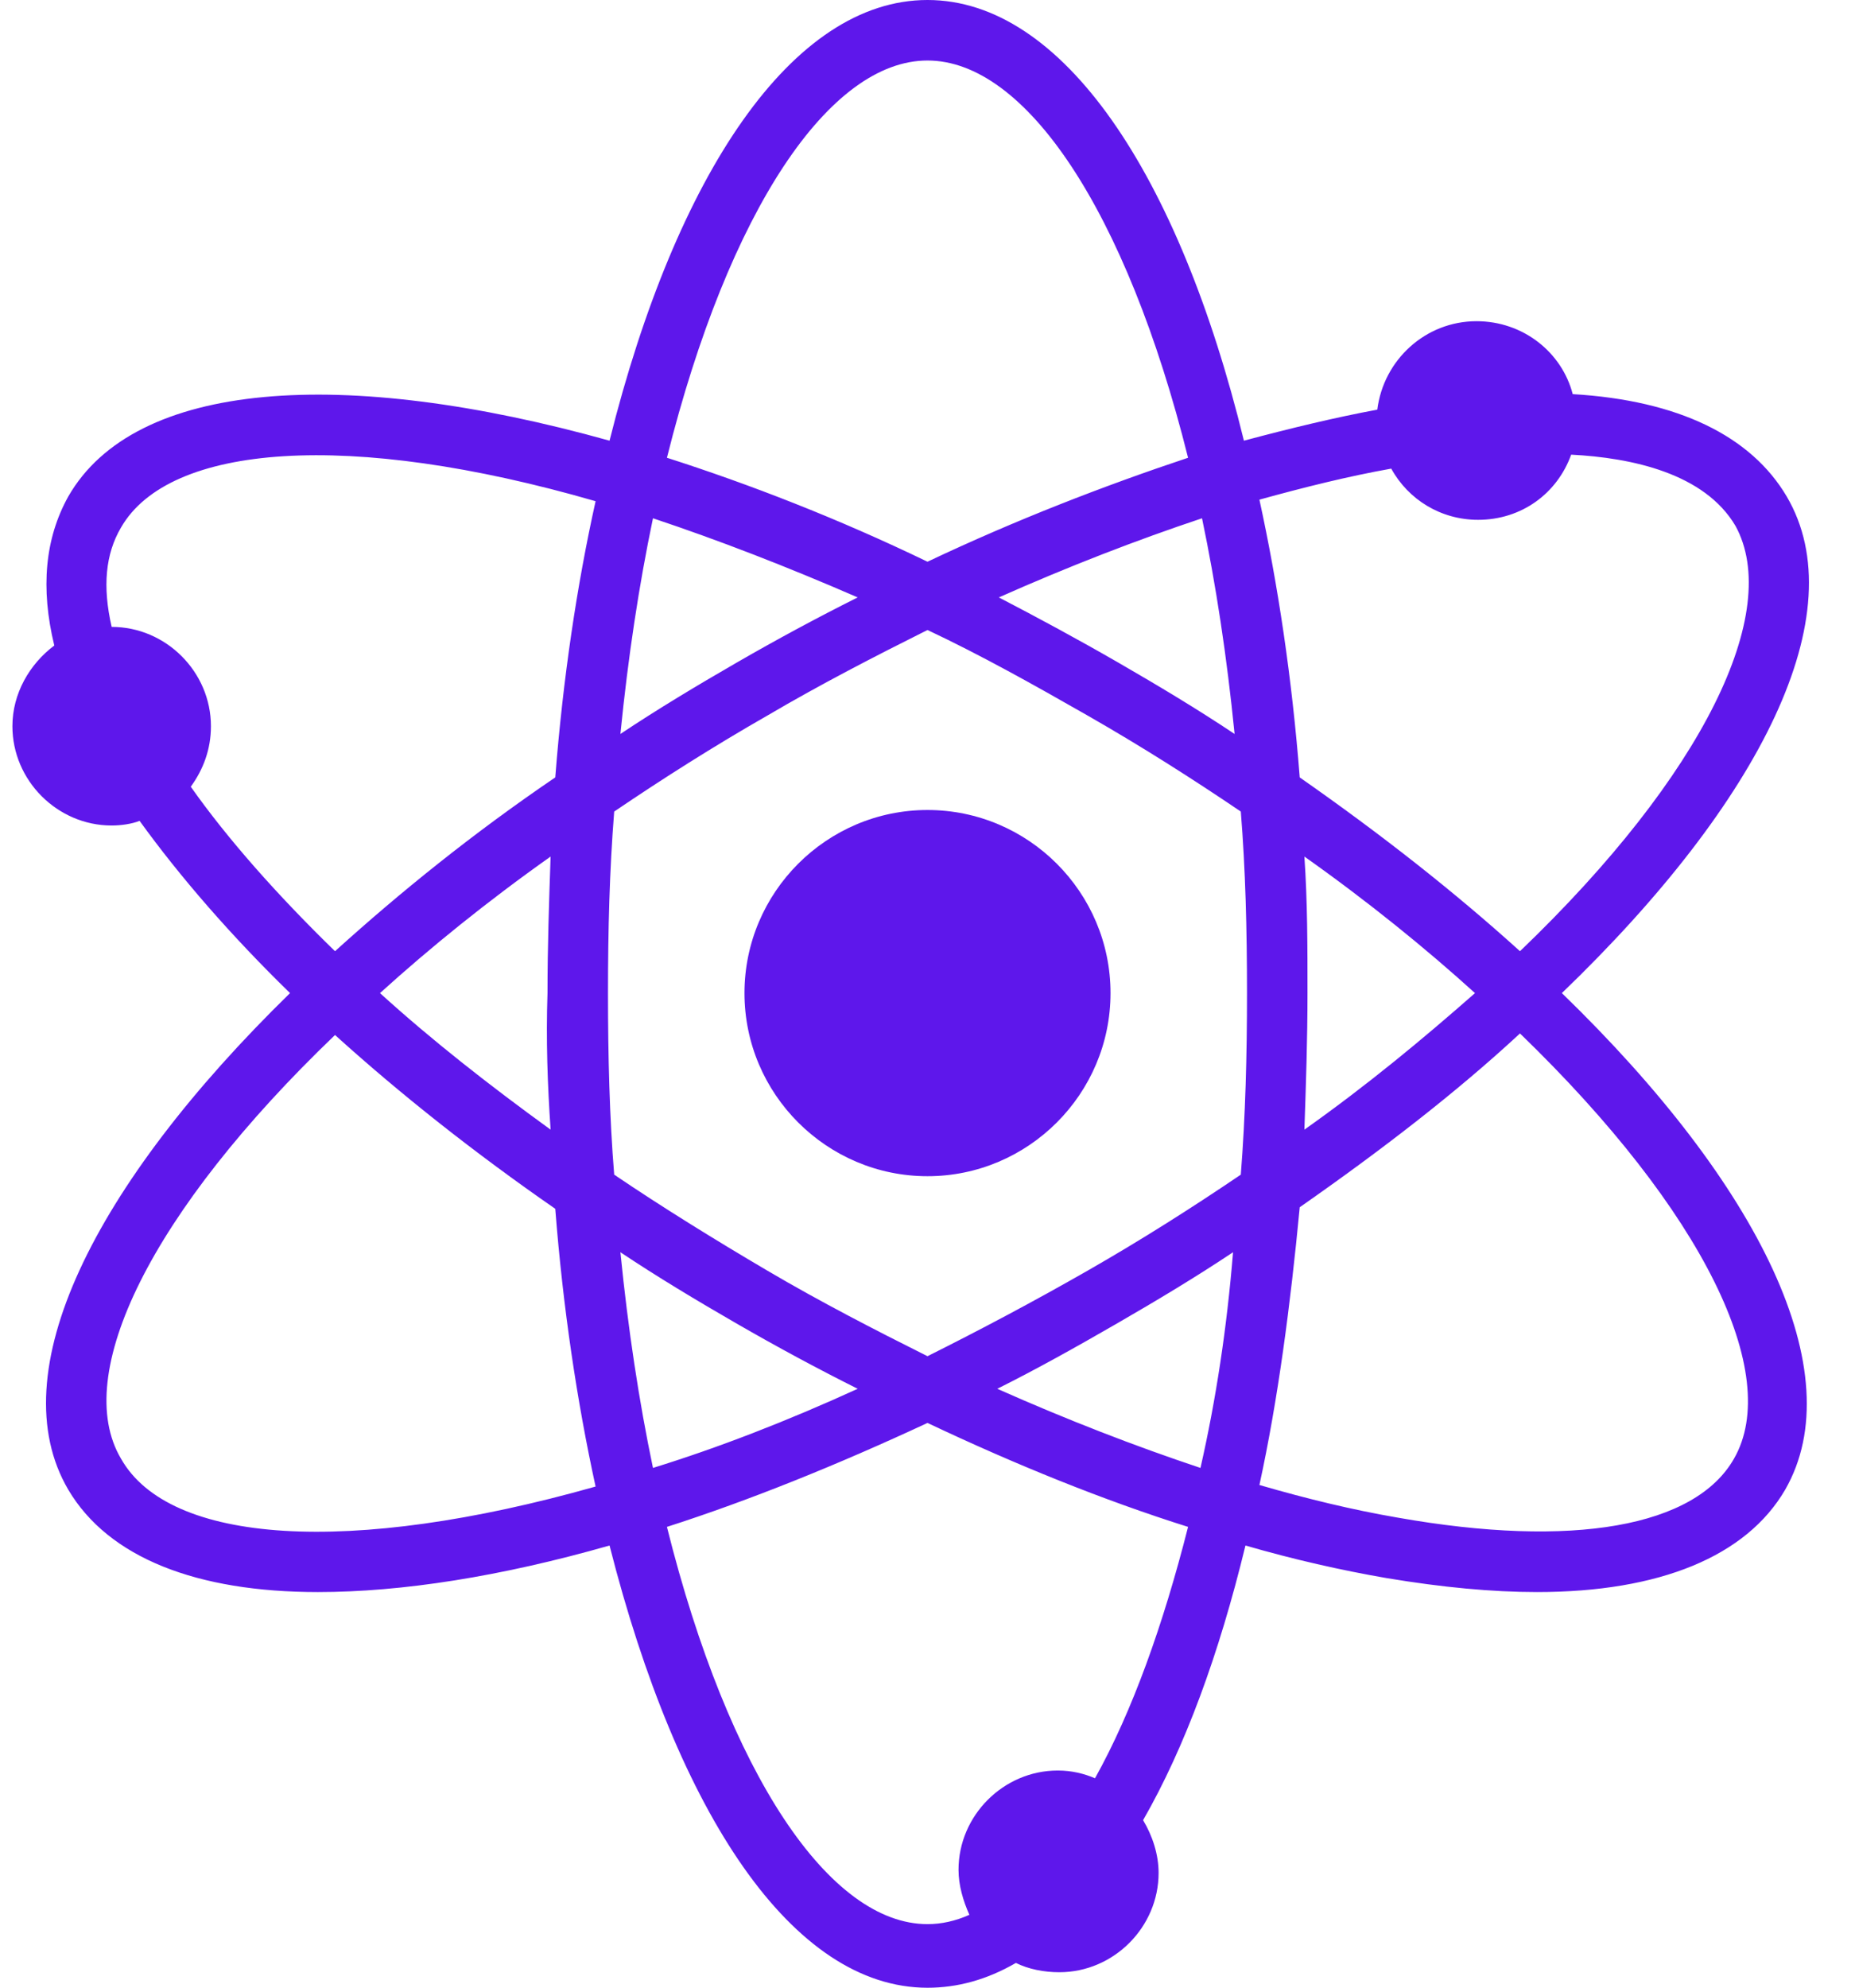
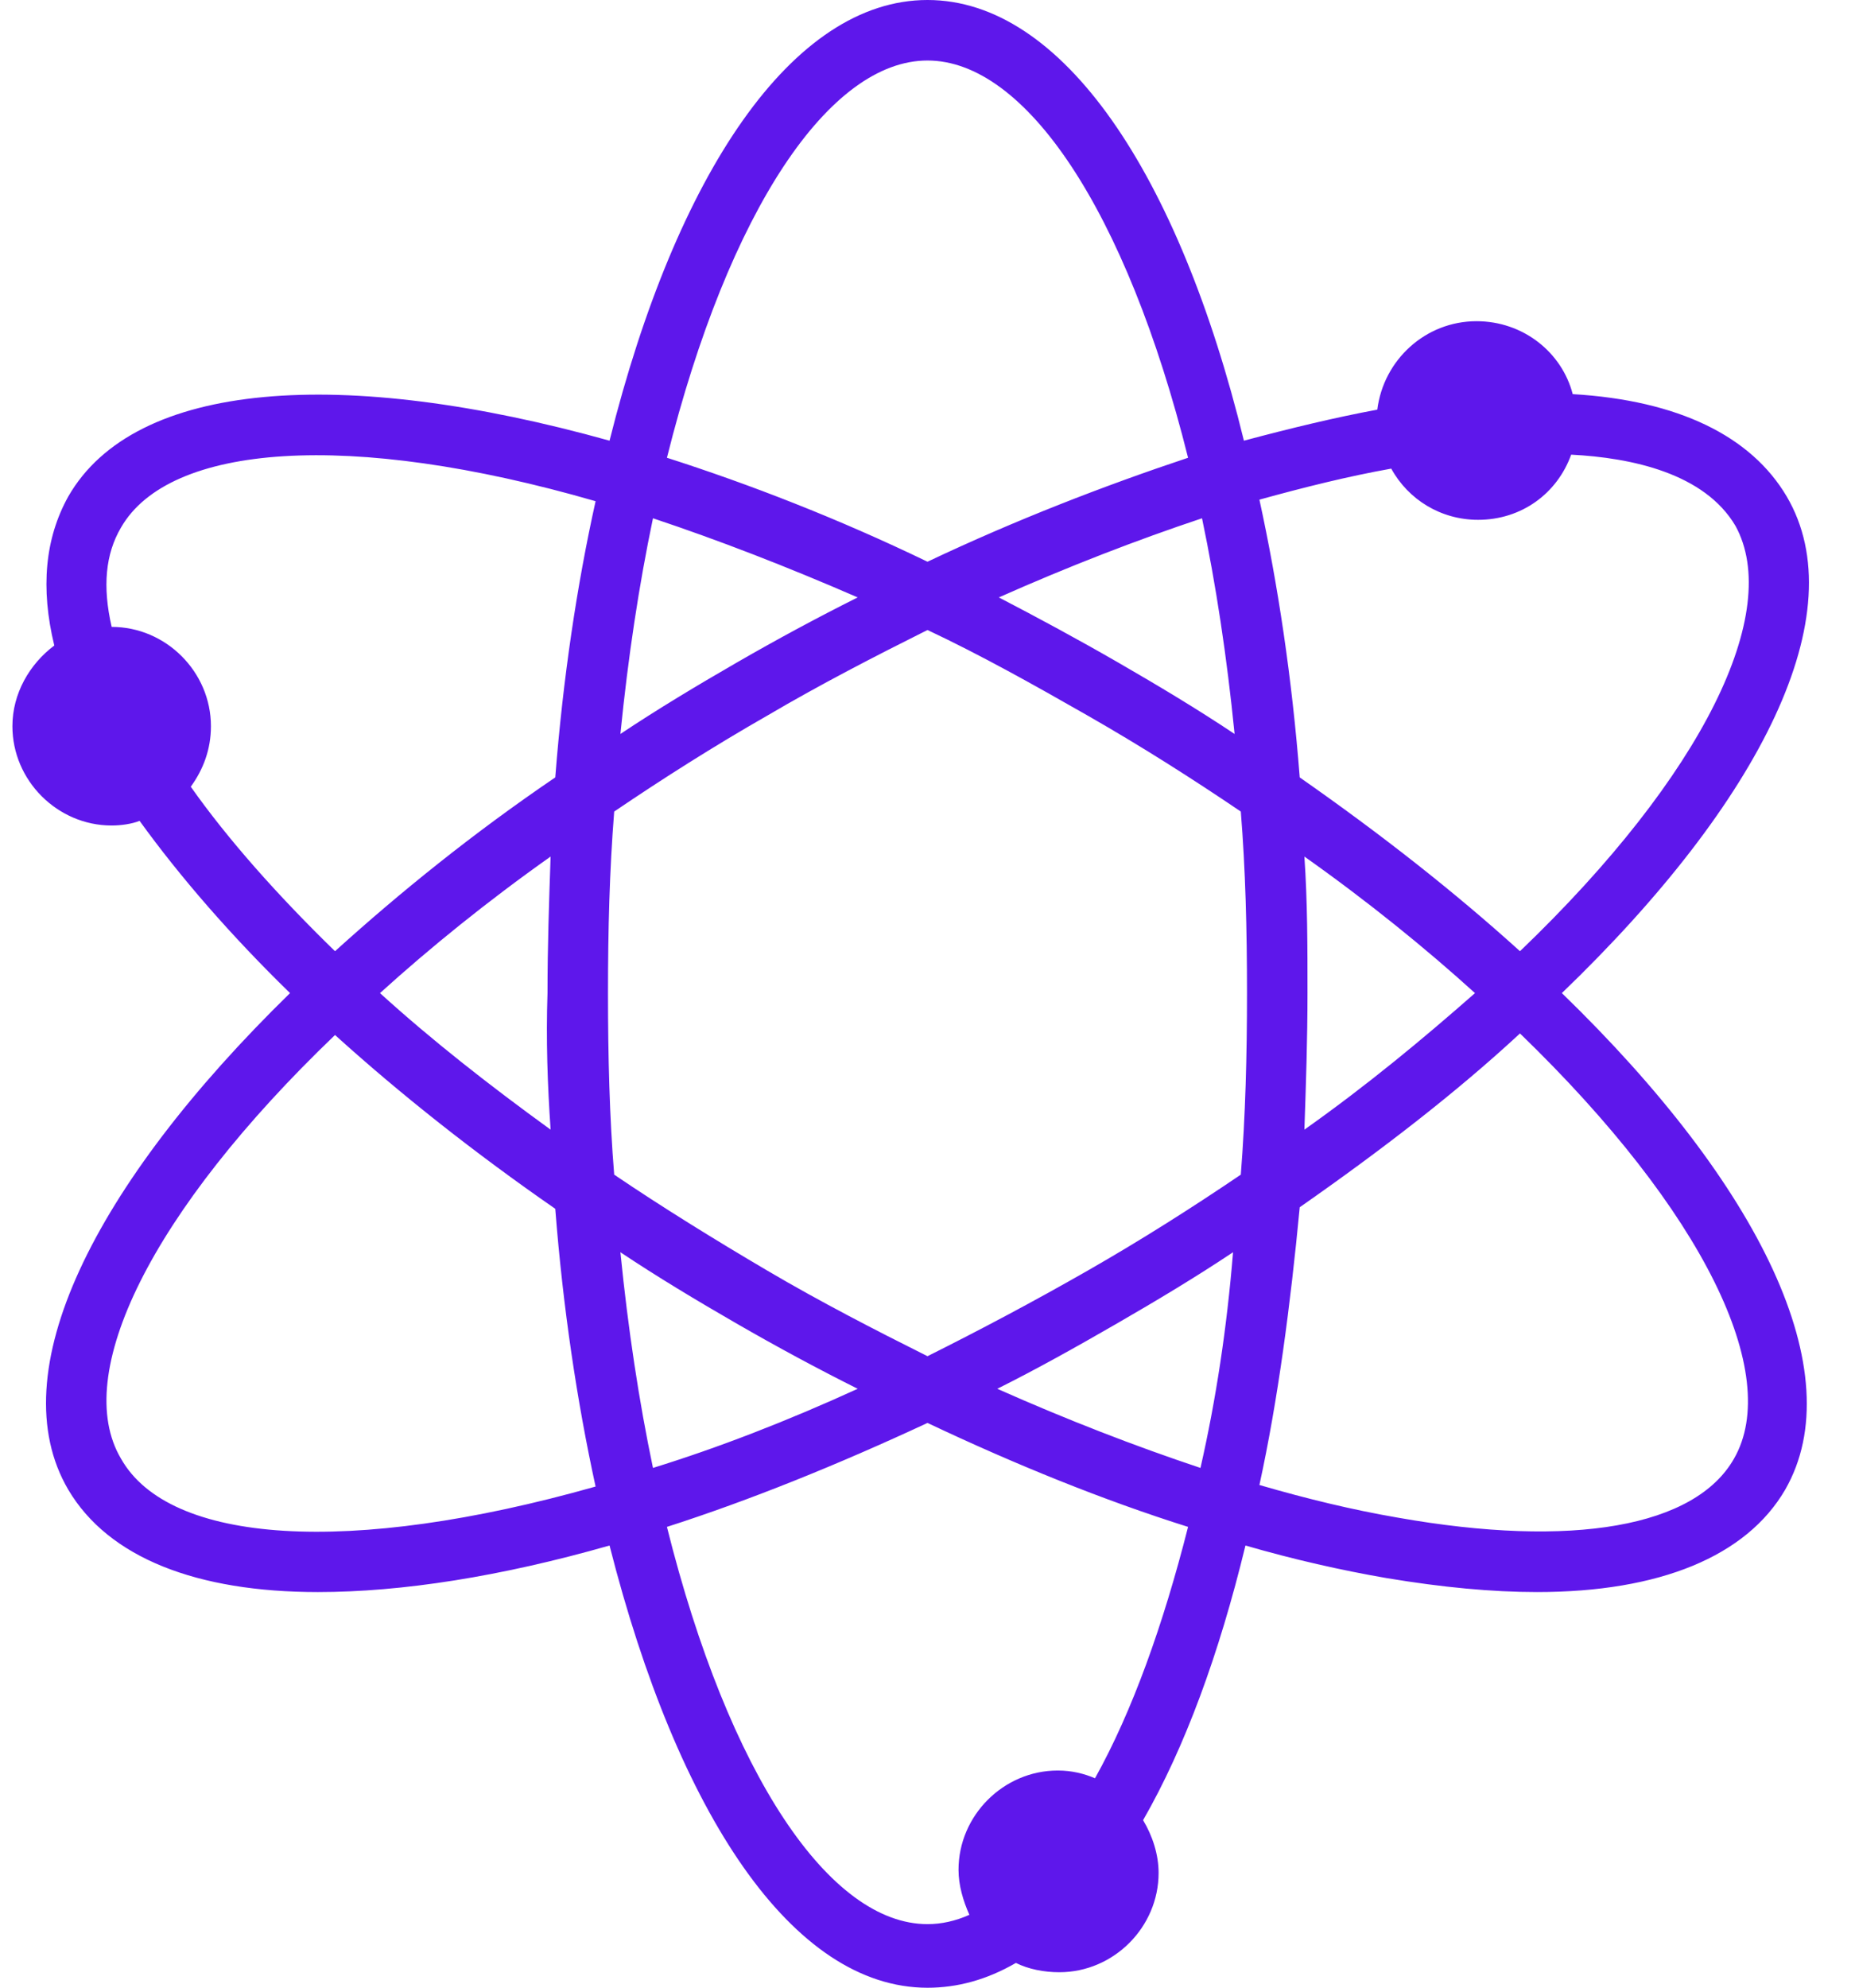
<svg xmlns="http://www.w3.org/2000/svg" enable-background="new 0 0 128 128" fill="#5e17eb" height="128.1" preserveAspectRatio="xMidYMid meet" version="1" viewBox="5.3 0.0 119.6 128.1" width="119.6" zoomAndPan="magnify">
  <g id="change1_1">
-     <path d="m65.1 52.2c-6.5 0-11.8 5.3-11.8 11.8s5.3 11.8 11.8 11.8 11.8-5.3 11.8-11.8-5.3-11.8-11.8-11.8z" fill="inherit" />
-   </g>
+     </g>
  <g id="change1_2">
    <path d="m120.5 32c-2.3-3.9-7-6.2-13.8-6.6-0.7-2.7-3.2-4.7-6.2-4.7-3.3 0-6 2.5-6.4 5.7-2.7 0.5-5.6 1.2-8.6 2-4.2-17.2-11.7-28.4-20.4-28.4s-16.2 11.2-20.5 28.4c-17.2-4.8-30.6-3.9-34.9 3.6-1.5 2.7-1.8 5.9-0.9 9.6-1.6 1.2-2.7 3.1-2.7 5.2 0 3.5 2.9 6.4 6.4 6.4 0.6 0 1.3-0.1 1.8-0.3 2.6 3.6 5.9 7.4 9.7 11.1-12.7 12.4-18.7 24.5-14.3 32 2.6 4.4 8.3 6.6 16.1 6.6 5.4 0 11.8-1 18.8-3 4.4 17.3 11.8 28.5 20.5 28.5 1.9 0 3.8-0.5 5.7-1.6 0.8 0.4 1.8 0.6 2.8 0.6 3.5 0 6.4-2.9 6.4-6.4 0-1.2-0.4-2.4-1-3.4 2.7-4.7 4.9-10.7 6.6-17.7 3.1 0.9 6.2 1.6 9.1 2.1 3.6 0.6 6.8 0.9 9.7 0.9 7.9 0 13.5-2.3 16-6.6 4.3-7.5-1.6-19.6-14.4-32 12.9-12.4 18.9-24.5 14.5-32zm-35.6 15.3c-2.4-1.6-4.9-3.1-7.5-4.6s-5.2-2.9-7.7-4.2c4.5-2 8.9-3.7 13.1-5.1 0.9 4.3 1.6 8.9 2.1 13.9zm-19.8-43.4c6.3 0 12.8 9.6 16.8 25.6-5.4 1.8-11.1 4-16.8 6.7-5.8-2.8-11.5-5-16.8-6.7 4-16 10.5-25.6 16.8-25.6zm-17.7 29.5c4.2 1.4 8.6 3.1 13.2 5.1-2.6 1.3-5.2 2.7-7.8 4.2s-5.1 3-7.5 4.6c0.5-5 1.2-9.6 2.1-13.9zm-34.3 60.6c-3.2-5.4 1.9-15.9 13.8-27.3 4.2 3.8 9 7.6 14.2 11.2 0.5 6.4 1.4 12.4 2.6 17.9-15.9 4.5-27.5 3.7-30.6-1.8zm27.7-21.2c-4-2.9-7.7-5.8-11-8.8 3.2-2.9 6.9-5.9 11-8.8-0.1 2.9-0.2 5.8-0.2 8.8-0.1 3 0 5.9 0.2 8.8zm0.3-22.7c-5.3 3.6-10 7.4-14.2 11.2-3.7-3.6-6.9-7.2-9.3-10.6 0.8-1.1 1.3-2.4 1.3-3.9 0-3.5-2.9-6.4-6.4-6.4-0.6-2.6-0.4-4.7 0.6-6.4 3.1-5.4 14.7-6.3 30.6-1.7-1.2 5.4-2.1 11.4-2.6 17.8zm4.2 30.6c2.4 1.6 4.9 3.1 7.5 4.6s5.2 2.9 7.8 4.2c-4.6 2.1-9 3.8-13.2 5.1-0.9-4.3-1.6-8.9-2.1-13.9zm30.6 33.9c-0.7-0.3-1.5-0.5-2.4-0.5-3.5 0-6.4 2.9-6.4 6.4 0 1 0.3 2 0.7 2.9-0.9 0.4-1.8 0.6-2.7 0.6-6.3 0-12.8-9.6-16.8-25.6 5.3-1.7 11-4 16.8-6.7 5.7 2.7 11.4 5 16.8 6.7-1.6 6.3-3.6 11.9-6 16.2zm6.8-20c-4.2-1.4-8.6-3.1-13.1-5.1 2.6-1.3 5.1-2.7 7.7-4.2s5.1-3 7.5-4.6c-0.4 4.9-1.1 9.5-2.1 13.9zm2.6-18.9c-3.1 2.1-6.4 4.2-9.9 6.2s-6.9 3.8-10.3 5.5c-3.4-1.7-6.9-3.5-10.3-5.5s-6.8-4.1-9.9-6.2c-0.3-3.7-0.4-7.6-0.4-11.7s0.1-7.9 0.4-11.7c3.1-2.1 6.4-4.2 9.9-6.2 3.4-2 6.9-3.8 10.3-5.5 3.4 1.6 6.8 3.5 10.3 5.5s6.8 4.1 9.9 6.2c0.3 3.7 0.4 7.6 0.4 11.7 0 4-0.1 7.9-0.4 11.7zm31.8 18.3c-2.5 4.4-10.4 5.8-21.7 3.8-2.9-0.5-5.8-1.2-8.9-2.1 1.2-5.5 2-11.6 2.6-17.9 5.3-3.7 10.1-7.4 14.2-11.2 11.9 11.5 16.9 22 13.8 27.4zm-27.7-38.8c4.1 2.9 7.8 5.9 11 8.8-3.3 2.9-6.9 5.9-11 8.8 0.1-2.9 0.2-5.8 0.2-8.8s0-5.9-0.2-8.8zm13.9 6.1c-4.2-3.8-8.9-7.5-14.2-11.2-0.5-6.4-1.4-12.4-2.6-17.9 2.9-0.8 5.7-1.5 8.5-2 1.1 2 3.2 3.3 5.6 3.3 2.8 0 5.1-1.7 6-4.2 3.9 0.2 8.6 1.2 10.6 4.6 3 5.5-2 16-13.9 27.4z" fill="inherit" />
  </g>
</svg>